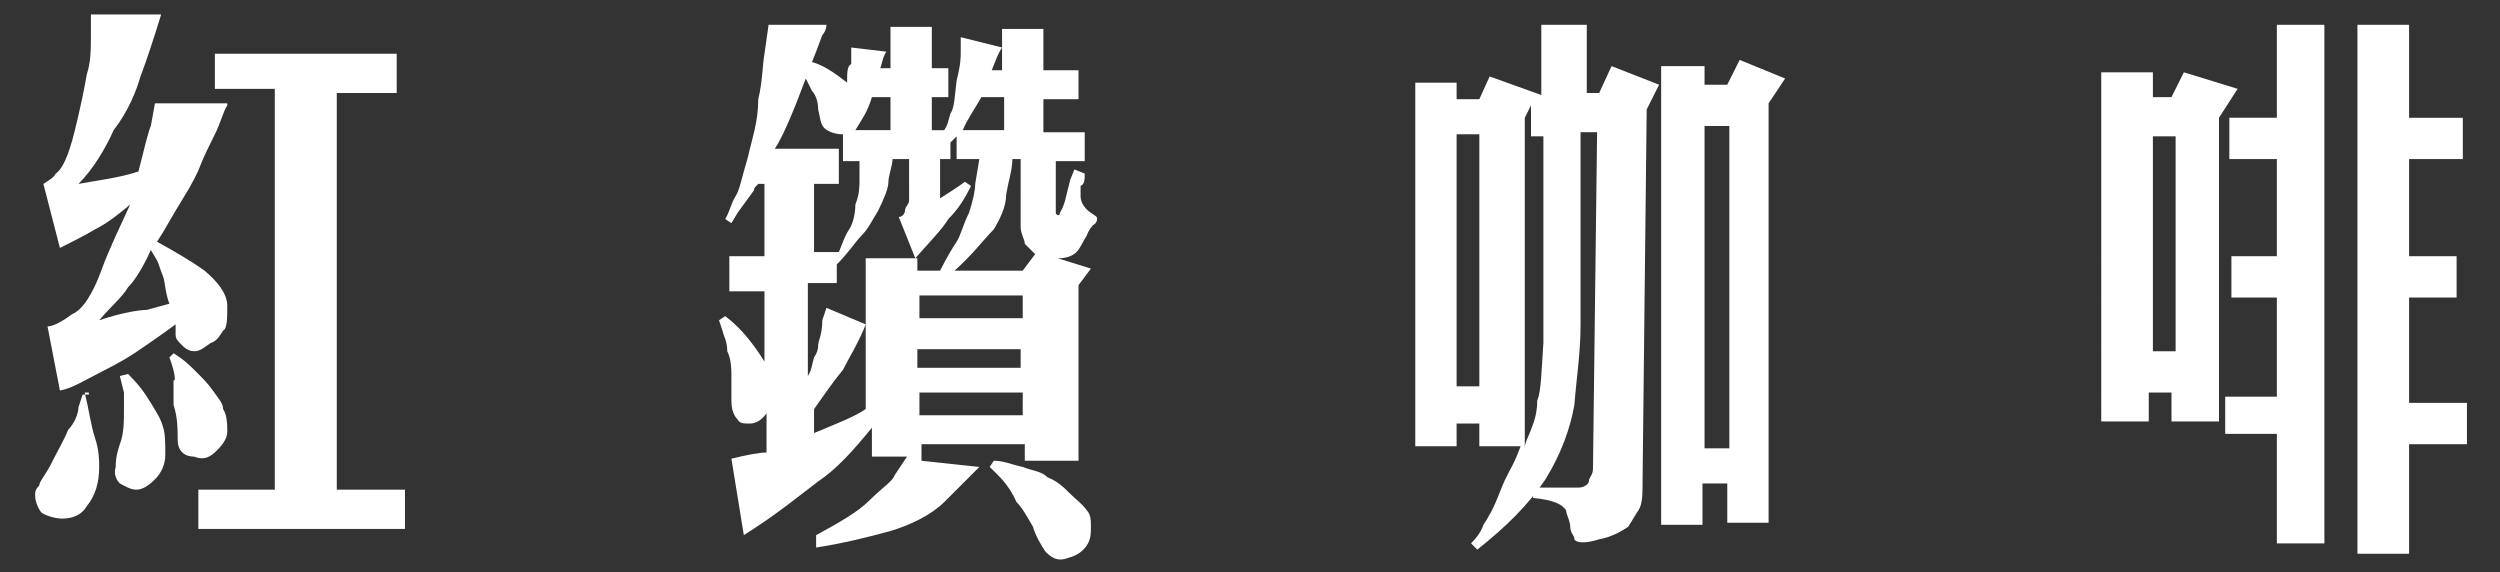
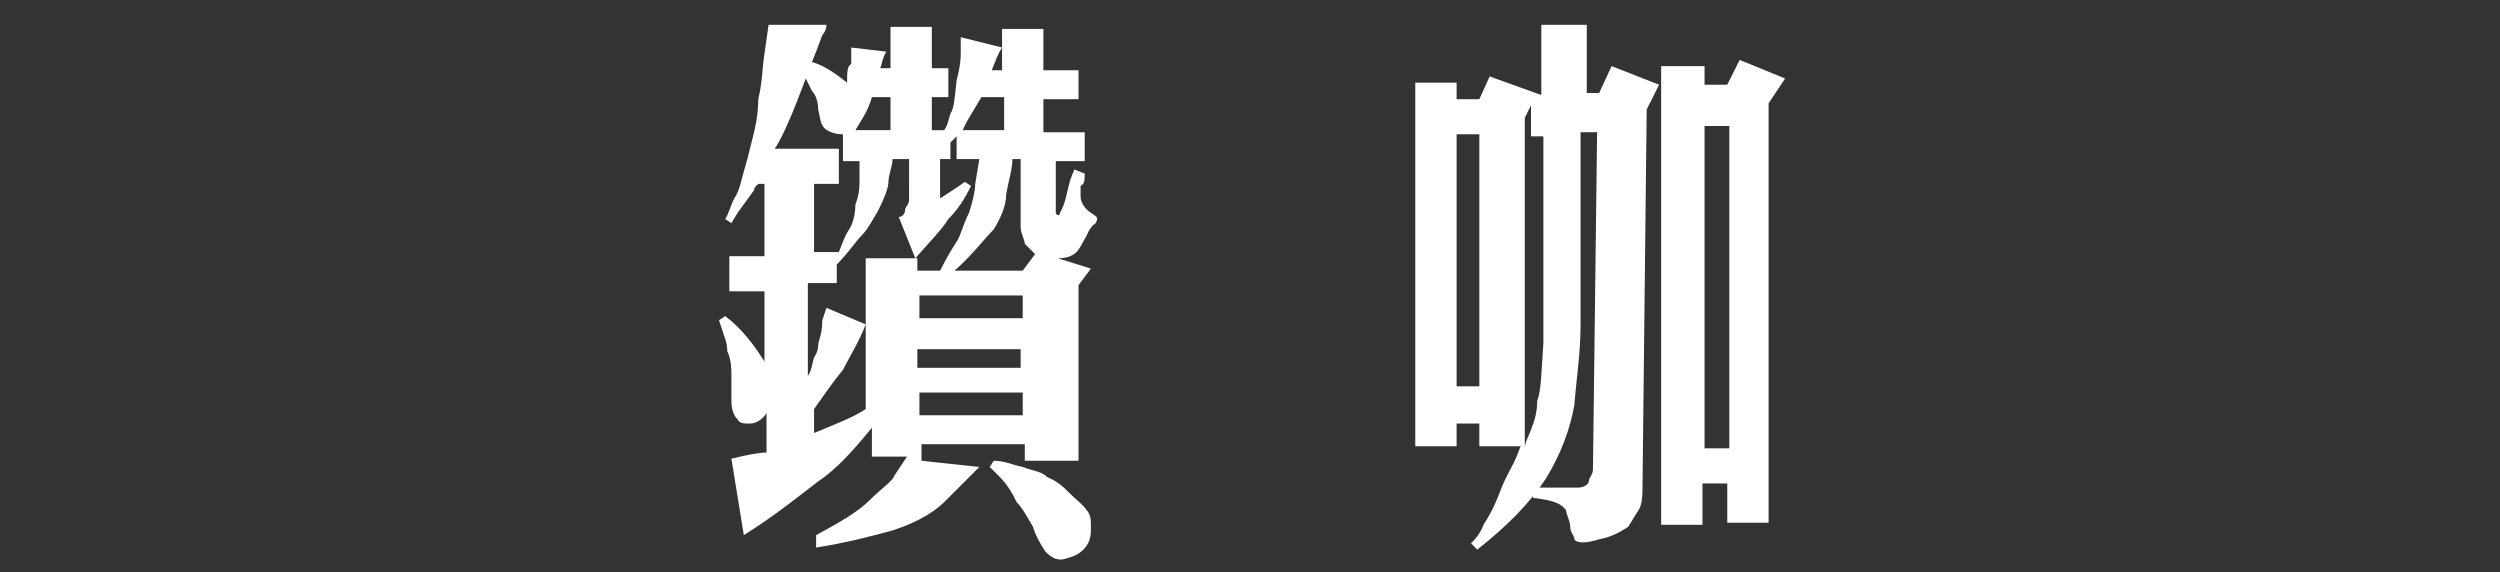
<svg xmlns="http://www.w3.org/2000/svg" version="1.1" id="Layer_1" x="0px" y="0px" viewBox="0 0 121 27.7" style="enable-background:new 0 0 121 27.7;" xml:space="preserve">
  <rect x="0" y="0" width="121" height="27.7" fill="#333333" stroke="none" />
  <style type="text/css">
	.st0{fill:#FFFFFF;}
</style>
  <g>
    <g>
-       <path class="st0" d="M4.1,19c0.2,0.8,0.3,1.6,0.5,2.2c0.2,0.6,0.2,1.1,0.2,1.4c0,0.8-0.2,1.4-0.6,1.9c-0.3,0.5-0.8,0.6-1.2,0.6    S2.1,24.9,2,24.8S1.7,24.3,1.7,24c0-0.2,0-0.3,0.2-0.5c0-0.2,0.3-0.5,0.6-1.1c0.3-0.6,0.6-1.1,0.8-1.6c0.3-0.3,0.5-0.8,0.5-1.1    l0.2-0.6h0.3V19z M11,5.1c-0.2,0.3-0.3,0.8-0.6,1.4S9.9,7.5,9.7,8C9.6,8.3,9.3,8.9,8.8,9.7c-0.5,0.8-0.8,1.4-1.2,2    c0.9,0.5,1.6,0.9,2.3,1.4c0.6,0.5,1.1,1.1,1.1,1.7c0,0.6,0,1.1-0.2,1.2c-0.2,0.3-0.3,0.5-0.6,0.6C9.9,16.8,9.7,17,9.4,17    s-0.5-0.2-0.6-0.3c-0.2-0.2-0.3-0.3-0.3-0.5v-0.5c-1.1,0.8-1.7,1.2-2,1.4c-0.3,0.2-0.8,0.5-1.6,0.9s-1.4,0.8-2,0.9l-0.6-3.1    c0.3,0,0.8-0.3,1.2-0.6C4,15,4.5,14.2,4.9,13.1S5.8,11,6.3,9.9c-0.6,0.5-1.1,0.9-1.7,1.2c-0.5,0.3-1.1,0.6-1.7,0.9L2.1,8.9    c0.3-0.2,0.5-0.3,0.6-0.5c0.3-0.2,0.6-0.8,0.9-2s0.5-2.2,0.6-2.8c0.2-0.6,0.2-1.2,0.2-2V0.7h3.4C7.4,2,7.1,2.9,6.8,3.7    C6.6,4.4,6.2,5.4,5.5,6.3C5.1,7.2,4.5,8.2,3.8,8.9c1.1-0.2,2-0.3,2.9-0.6c0.3-1.2,0.5-2,0.6-2.2l0.2-1.1H11z M6.2,13.9    c-0.3,0.5-0.8,0.9-1.4,1.6C6,15.1,6.8,15,7.1,15l1.1-0.3C8,14.2,8,13.7,7.9,13.4c-0.2-0.5-0.2-0.6-0.3-0.8l-0.3-0.5    C6.9,13,6.5,13.6,6.2,13.9z M6.2,18.1c0.5,0.5,0.8,0.9,1.1,1.4c0.3,0.5,0.5,0.8,0.6,1.2C8,21,8,21.5,8,22c0,0.5-0.2,0.9-0.5,1.2    c-0.3,0.3-0.6,0.5-0.9,0.5c-0.3,0-0.6-0.2-0.8-0.3c-0.2-0.2-0.3-0.5-0.2-0.8c0-0.2,0-0.5,0.2-1.1C6,21,6,20.4,6,19.8    c0-0.3,0-0.6,0-0.8l-0.2-0.8L6.2,18.1z M8.2,17.3l0.2-0.2c0.5,0.3,0.8,0.6,1.1,0.9c0.3,0.3,0.6,0.6,0.8,0.9    c0.2,0.3,0.5,0.6,0.5,0.9c0.2,0.3,0.2,0.8,0.2,1.1s-0.2,0.6-0.5,0.9c-0.3,0.3-0.6,0.5-1.1,0.3c-0.5,0-0.8-0.3-0.8-0.8    s0-1.1-0.2-1.7c0-0.6,0-1.1,0-1.2C8.5,18.5,8.5,18.1,8.2,17.3z M13.3,4.3h-2.9V2.6h8.8v1.9h-2.9v19.2h3.3v1.9H9.6v-1.9h3.7    C13.3,23.7,13.3,4.3,13.3,4.3z" />
      <path class="st0" d="M40,1.2c0,0.3-0.2,0.5-0.2,0.5l-0.3,0.8L39.3,3C40,3.2,40.6,3.7,41,4c0-0.5,0-0.8,0.2-0.9V2.3l1.7,0.2    c-0.2,0.3-0.2,0.6-0.3,0.8h0.5V1.3h2v2h0.8v1.4h-0.8v1.6h0.6C45.9,6,45.9,5.8,46,5.5c0.2-0.3,0.2-0.8,0.3-1.6    c0.2-0.8,0.2-1.1,0.2-1.4V1.8l2,0.5c-0.2,0.3-0.3,0.6-0.5,1.1h0.5v-2h2v2h1.7v1.4h-1.7v1.6h2v1.4h-1.4V10c0,0,0,0.2,0,0.3    s0.2,0.2,0.2,0c0,0,0.2-0.3,0.3-0.8l0.2-0.8l0.2-0.5l0.5,0.2c0,0.3,0,0.5-0.2,0.6c0,0.2,0,0.3,0,0.5c0,0.3,0.2,0.6,0.5,0.8    c0.3,0.2,0.3,0.2,0.3,0.3c0,0,0,0.2-0.2,0.3c0,0-0.2,0.2-0.3,0.5c-0.2,0.3-0.3,0.6-0.5,0.8c-0.2,0.2-0.5,0.3-0.9,0.3l1.6,0.5    l-0.6,0.8v8.5h-2.6v-0.8h-5v0.8l2.8,0.3c-0.5,0.5-1.1,1.1-1.7,1.7c-0.6,0.6-1.6,1.1-2.6,1.4c-1.1,0.3-2.3,0.6-3.6,0.8l0-0.6    c1.1-0.6,2-1.1,2.6-1.7c0.6-0.6,1.1-0.9,1.2-1.2l0.6-0.9h-1.7v-1.4c-0.9,1.1-1.7,2-2.6,2.6c-0.8,0.6-2,1.6-3.6,2.6l-0.6-3.7    c0.8-0.2,1.4-0.3,1.7-0.3v-1.9c-0.2,0.3-0.5,0.5-0.8,0.5s-0.5,0-0.6-0.2c-0.2-0.2-0.3-0.5-0.3-0.9v-1.2c0-0.3,0-0.8-0.2-1.2    c0-0.5-0.2-0.8-0.2-0.9l-0.2-0.6l0.3-0.2c0.8,0.6,1.4,1.4,1.9,2.2v-3.4h-1.7v-1.7H37V8.9h-0.3c-0.2,0.2-0.2,0.2-0.2,0.3l-0.8,1.1    l-0.3,0.5l-0.3-0.2c0.2-0.3,0.3-0.8,0.5-1.1c0.2-0.3,0.3-0.9,0.6-1.9c0.2-0.9,0.5-1.7,0.5-2.8C36.9,4,36.9,3.2,37,2.6l0.2-1.4    C37.2,1.2,40,1.2,40,1.2z M37.5,7.2h3.1v1.7h-1.2v3.3h1.2c0.2-0.5,0.3-0.8,0.5-1.1s0.3-0.8,0.3-1.2c0.2-0.5,0.2-0.9,0.2-1.2V7.8    h-0.8V6.5c-0.5,0-0.8-0.2-0.9-0.3c-0.2-0.2-0.2-0.5-0.3-0.9c0-0.5-0.2-0.8-0.3-0.9L39,3.8C38.4,5.4,37.9,6.6,37.5,7.2z M39.3,21    c1.2-0.5,2-0.8,2.6-1.2v-7.3h2.5v0.6h1.1c0.3-0.6,0.6-1.1,0.8-1.4c0.2-0.3,0.3-0.8,0.6-1.4c0.2-0.6,0.3-1.1,0.3-1.4l0.2-1.2h-1.1    V6.6L46,6.9v0.8h-0.5v1.9c0.3-0.2,0.8-0.5,1.2-0.8l0.3,0.2c-0.3,0.6-0.6,1.1-1.1,1.6c-0.3,0.5-0.9,1.1-1.6,1.9l-0.8-2    c0.2,0,0.3-0.2,0.3-0.3c0-0.2,0.2-0.3,0.2-0.5V7.7h-0.8c0,0.3-0.2,0.8-0.2,1.1s-0.2,0.8-0.5,1.4c-0.3,0.5-0.5,0.9-0.8,1.2    c-0.3,0.3-0.6,0.8-1.2,1.4v0.9h-1.4v4.5c0.2-0.3,0.2-0.6,0.3-0.9c0.2-0.3,0.2-0.5,0.2-0.6c0-0.2,0.2-0.5,0.2-1.2l0.2-0.6l1.9,0.8    c-0.3,0.8-0.8,1.6-1.1,2.2c-0.5,0.6-0.9,1.2-1.4,1.9V21H39.3z M41.4,6.3h1.7V4.7h-0.9C42,5.4,41.7,5.8,41.4,6.3z M44.5,15.4h5    v-1.1h-5V15.4z M49.4,17.8v-0.9h-5v0.9H49.4z M44.5,20.1h5V19h-5V20.1z M46.2,13.1h3.3l0.6-0.8c-0.2-0.2-0.3-0.3-0.5-0.5    c0-0.2-0.2-0.5-0.2-0.8V7.7H49c0,0.5-0.2,1.1-0.3,1.7c0,0.6-0.3,1.2-0.6,1.7C47.6,11.6,47.1,12.3,46.2,13.1z M46.6,6.3h2V4.7h-1.1    C47.1,5.4,46.8,5.8,46.6,6.3z M47.9,22.6l0.2-0.3c0.5,0,0.9,0.2,1.4,0.3c0.5,0.2,0.9,0.2,1.2,0.5c0.5,0.2,0.8,0.5,1.1,0.8    c0.3,0.3,0.6,0.5,0.8,0.8c0.2,0.2,0.2,0.5,0.2,0.8s0,0.6-0.2,0.9c-0.2,0.3-0.5,0.5-0.9,0.6c-0.5,0.2-0.8,0-1.1-0.3    c-0.2-0.3-0.5-0.8-0.6-1.2c-0.3-0.5-0.5-0.9-0.8-1.2C48.8,23.4,48.3,23,47.9,22.6z" />
      <path class="st0" d="M72.1,3.7l2.5,0.9V1.2h2.2v3.3h0.6L78,3.2l2.3,0.9l-0.6,1.2l-0.2,18c0,0.6,0,1.1-0.2,1.4    c-0.2,0.3-0.3,0.5-0.5,0.8c-0.3,0.2-0.8,0.5-1.4,0.6c-0.6,0.2-1.1,0.2-1.2,0c0-0.2-0.2-0.3-0.2-0.6s-0.2-0.6-0.2-0.8    c-0.2-0.3-0.6-0.5-1.6-0.6v-0.5c1.2,0,1.9,0,2.2,0c0.3,0,0.5-0.2,0.5-0.3c0-0.2,0.2-0.3,0.2-0.6l0.2-16.3h-0.8v6.2    c0,0.6,0,1.7,0,3.1s-0.2,2.6-0.3,3.9c-0.2,1.1-0.6,2.3-1.4,3.6c-0.8,1.2-1.9,2.3-3.3,3.4l-0.3-0.3c0.3-0.3,0.5-0.6,0.6-0.9    c0.2-0.3,0.5-0.8,0.8-1.6c0.3-0.8,0.6-1.2,0.8-1.7l0.2-0.5h-2v-1.1h-1.1v1.1h-2V4h2v0.8h1.1L72.1,3.7z M70.5,18.7h1.1V6.5h-1.1    V18.7z M74.1,5.1l-0.3,0.6v16c0-0.3,0.2-0.6,0.3-0.9c0.2-0.5,0.3-0.9,0.3-1.4c0.2-0.5,0.2-1.4,0.3-2.8c0-1.4,0-2.8,0-4v-6h-0.6    V5.1z M82.5,3.2v0.9h1.1l0.6-1.2l2.2,0.9l-0.8,1.2v20.3h-2v-1.9h-1.2v2h-2V3.2H82.5z M82.5,21.7h1.2V6.1h-1.2V21.7z" />
-       <path class="st0" d="M104.2,3.5v1.2h0.9l0.6-1.2l2.6,0.8l-0.9,1.4v14.7h-2.3V19H104v1.4h-2.3V3.5H104.2z M104.2,17h1.1V6.6h-1.1    V17z M107.7,19.2h2.5v-4.8H108v-2h2.2V7.7h-2.3v-2h2.3V1.2h2.3v25.1h-2.3V21h-2.5V19.2z M114.1,26.3V1.2h2.5v4.5h2.6v2h-2.6v4.7    h2.3v2h-2.3v5.1h2.8v2h-2.8v5.3h-2.5V26.3z" />
    </g>
  </g>
</svg>